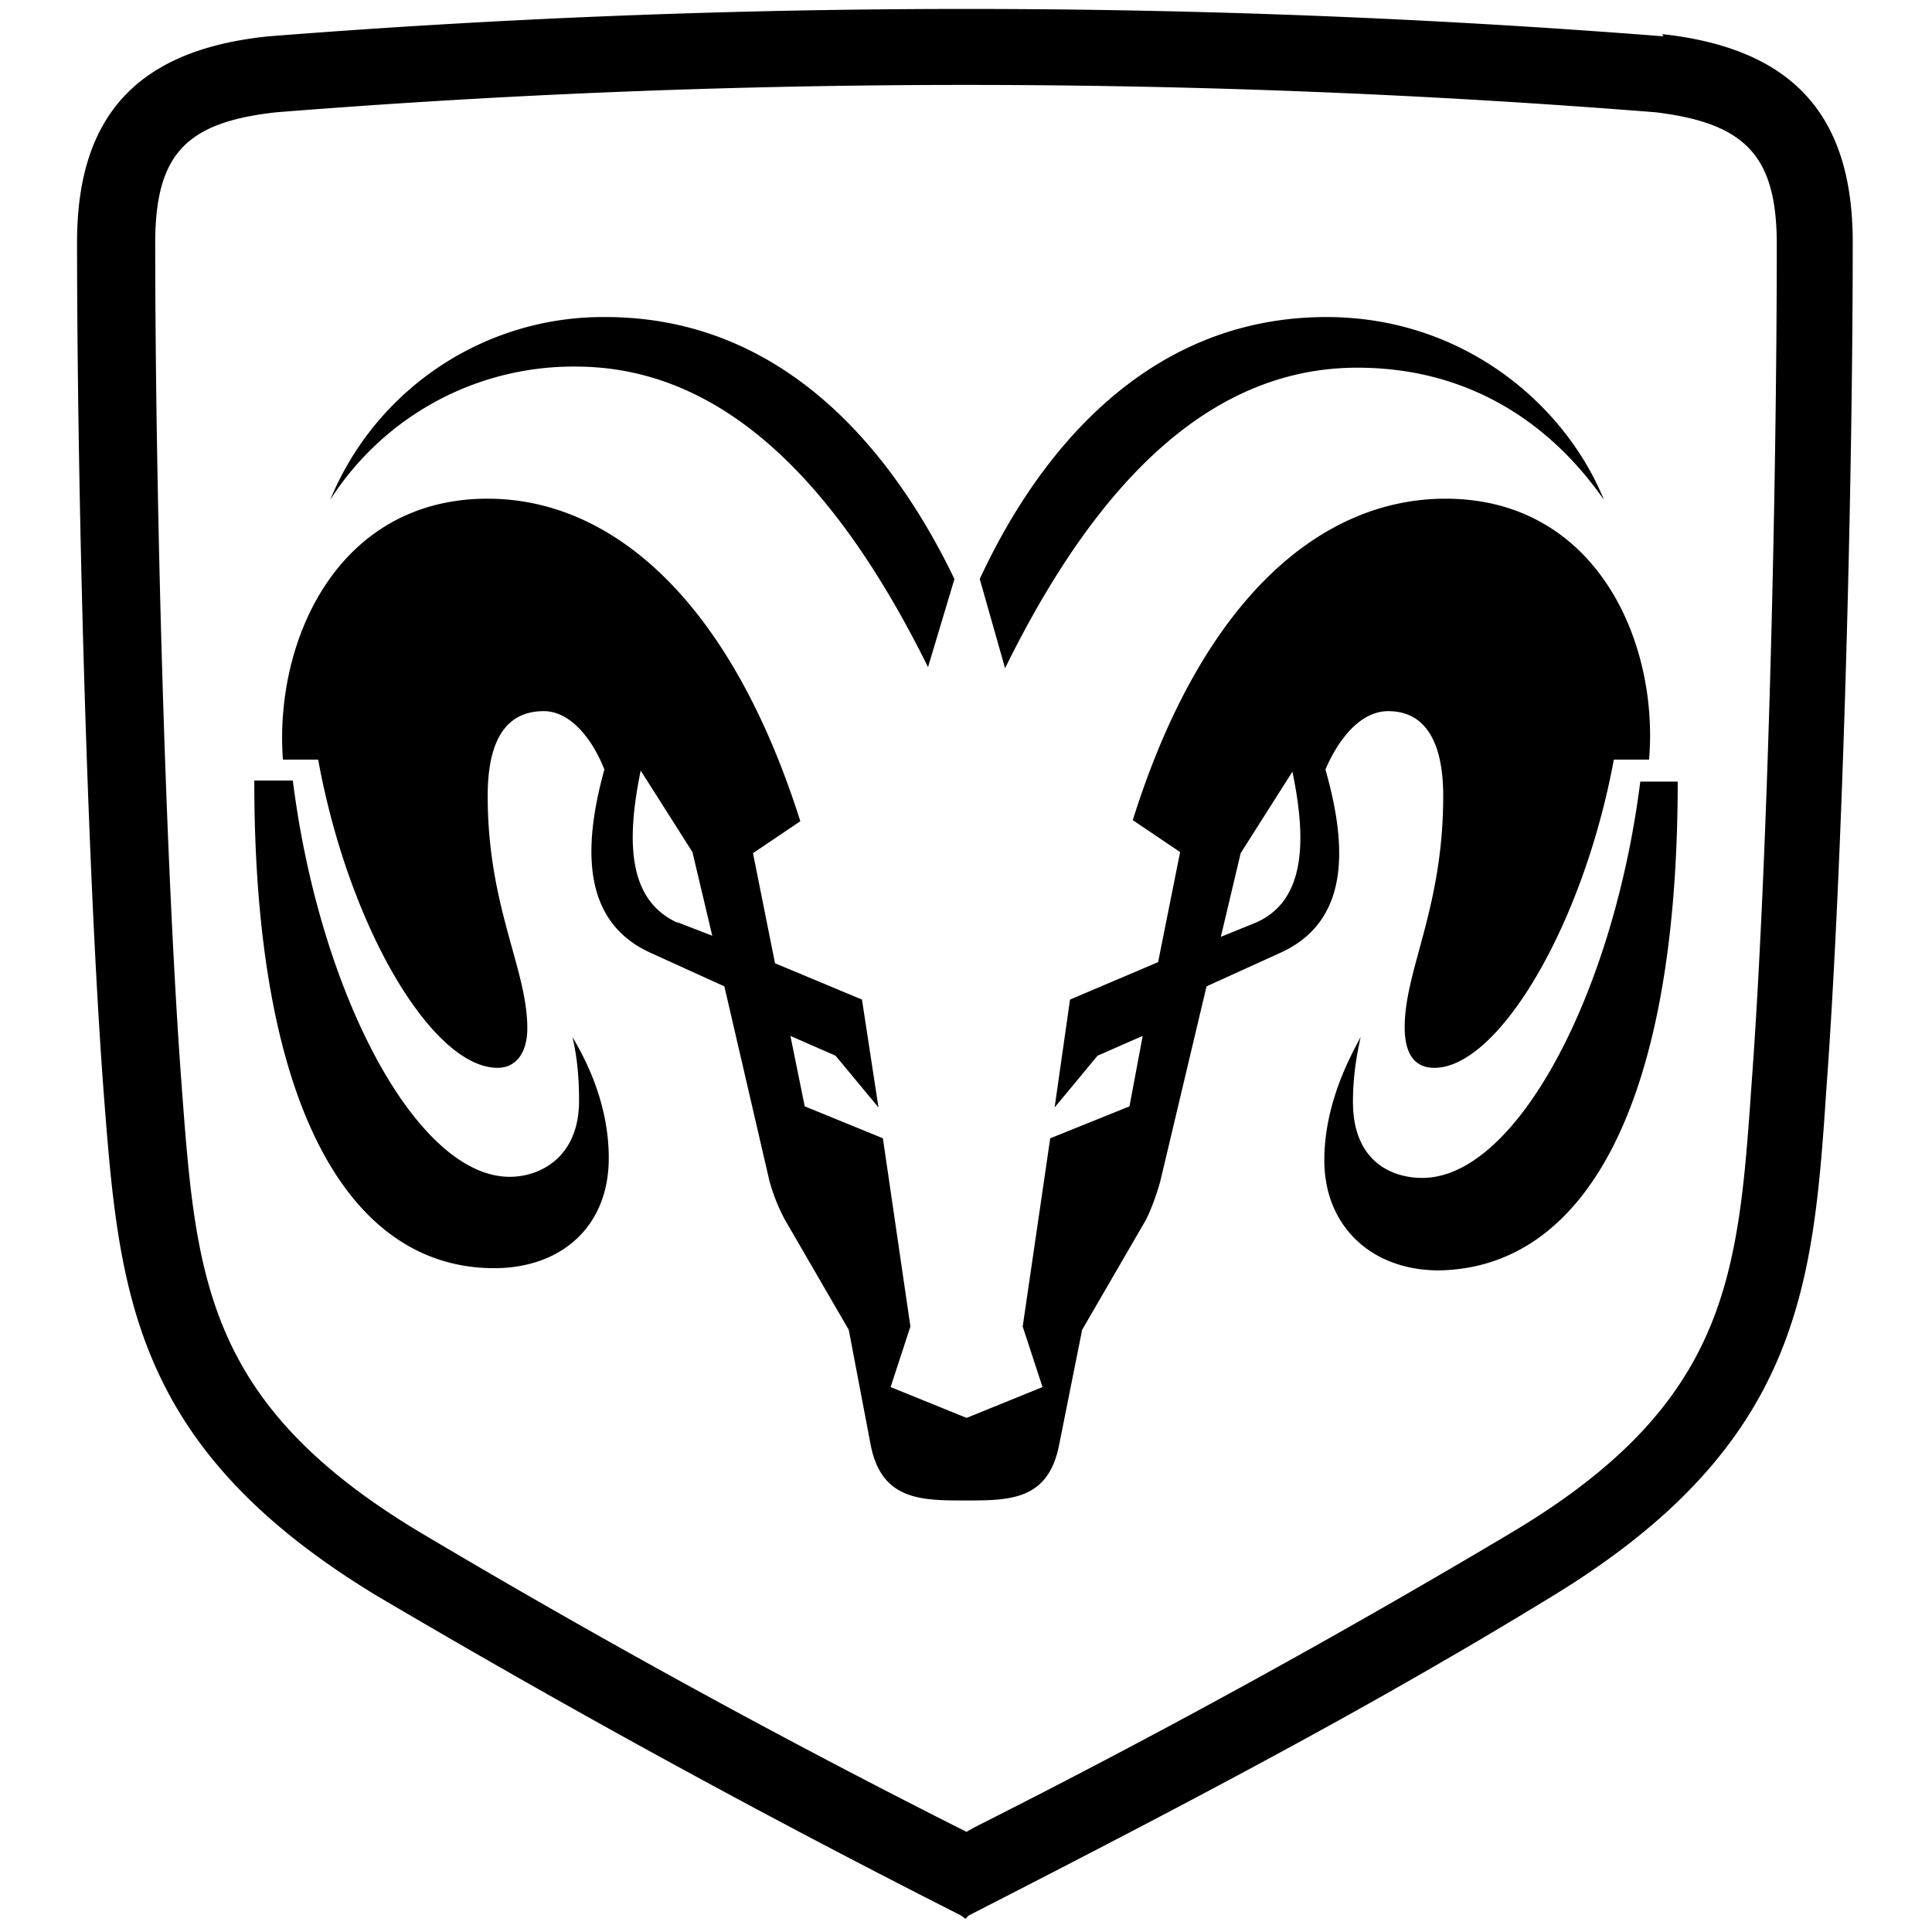
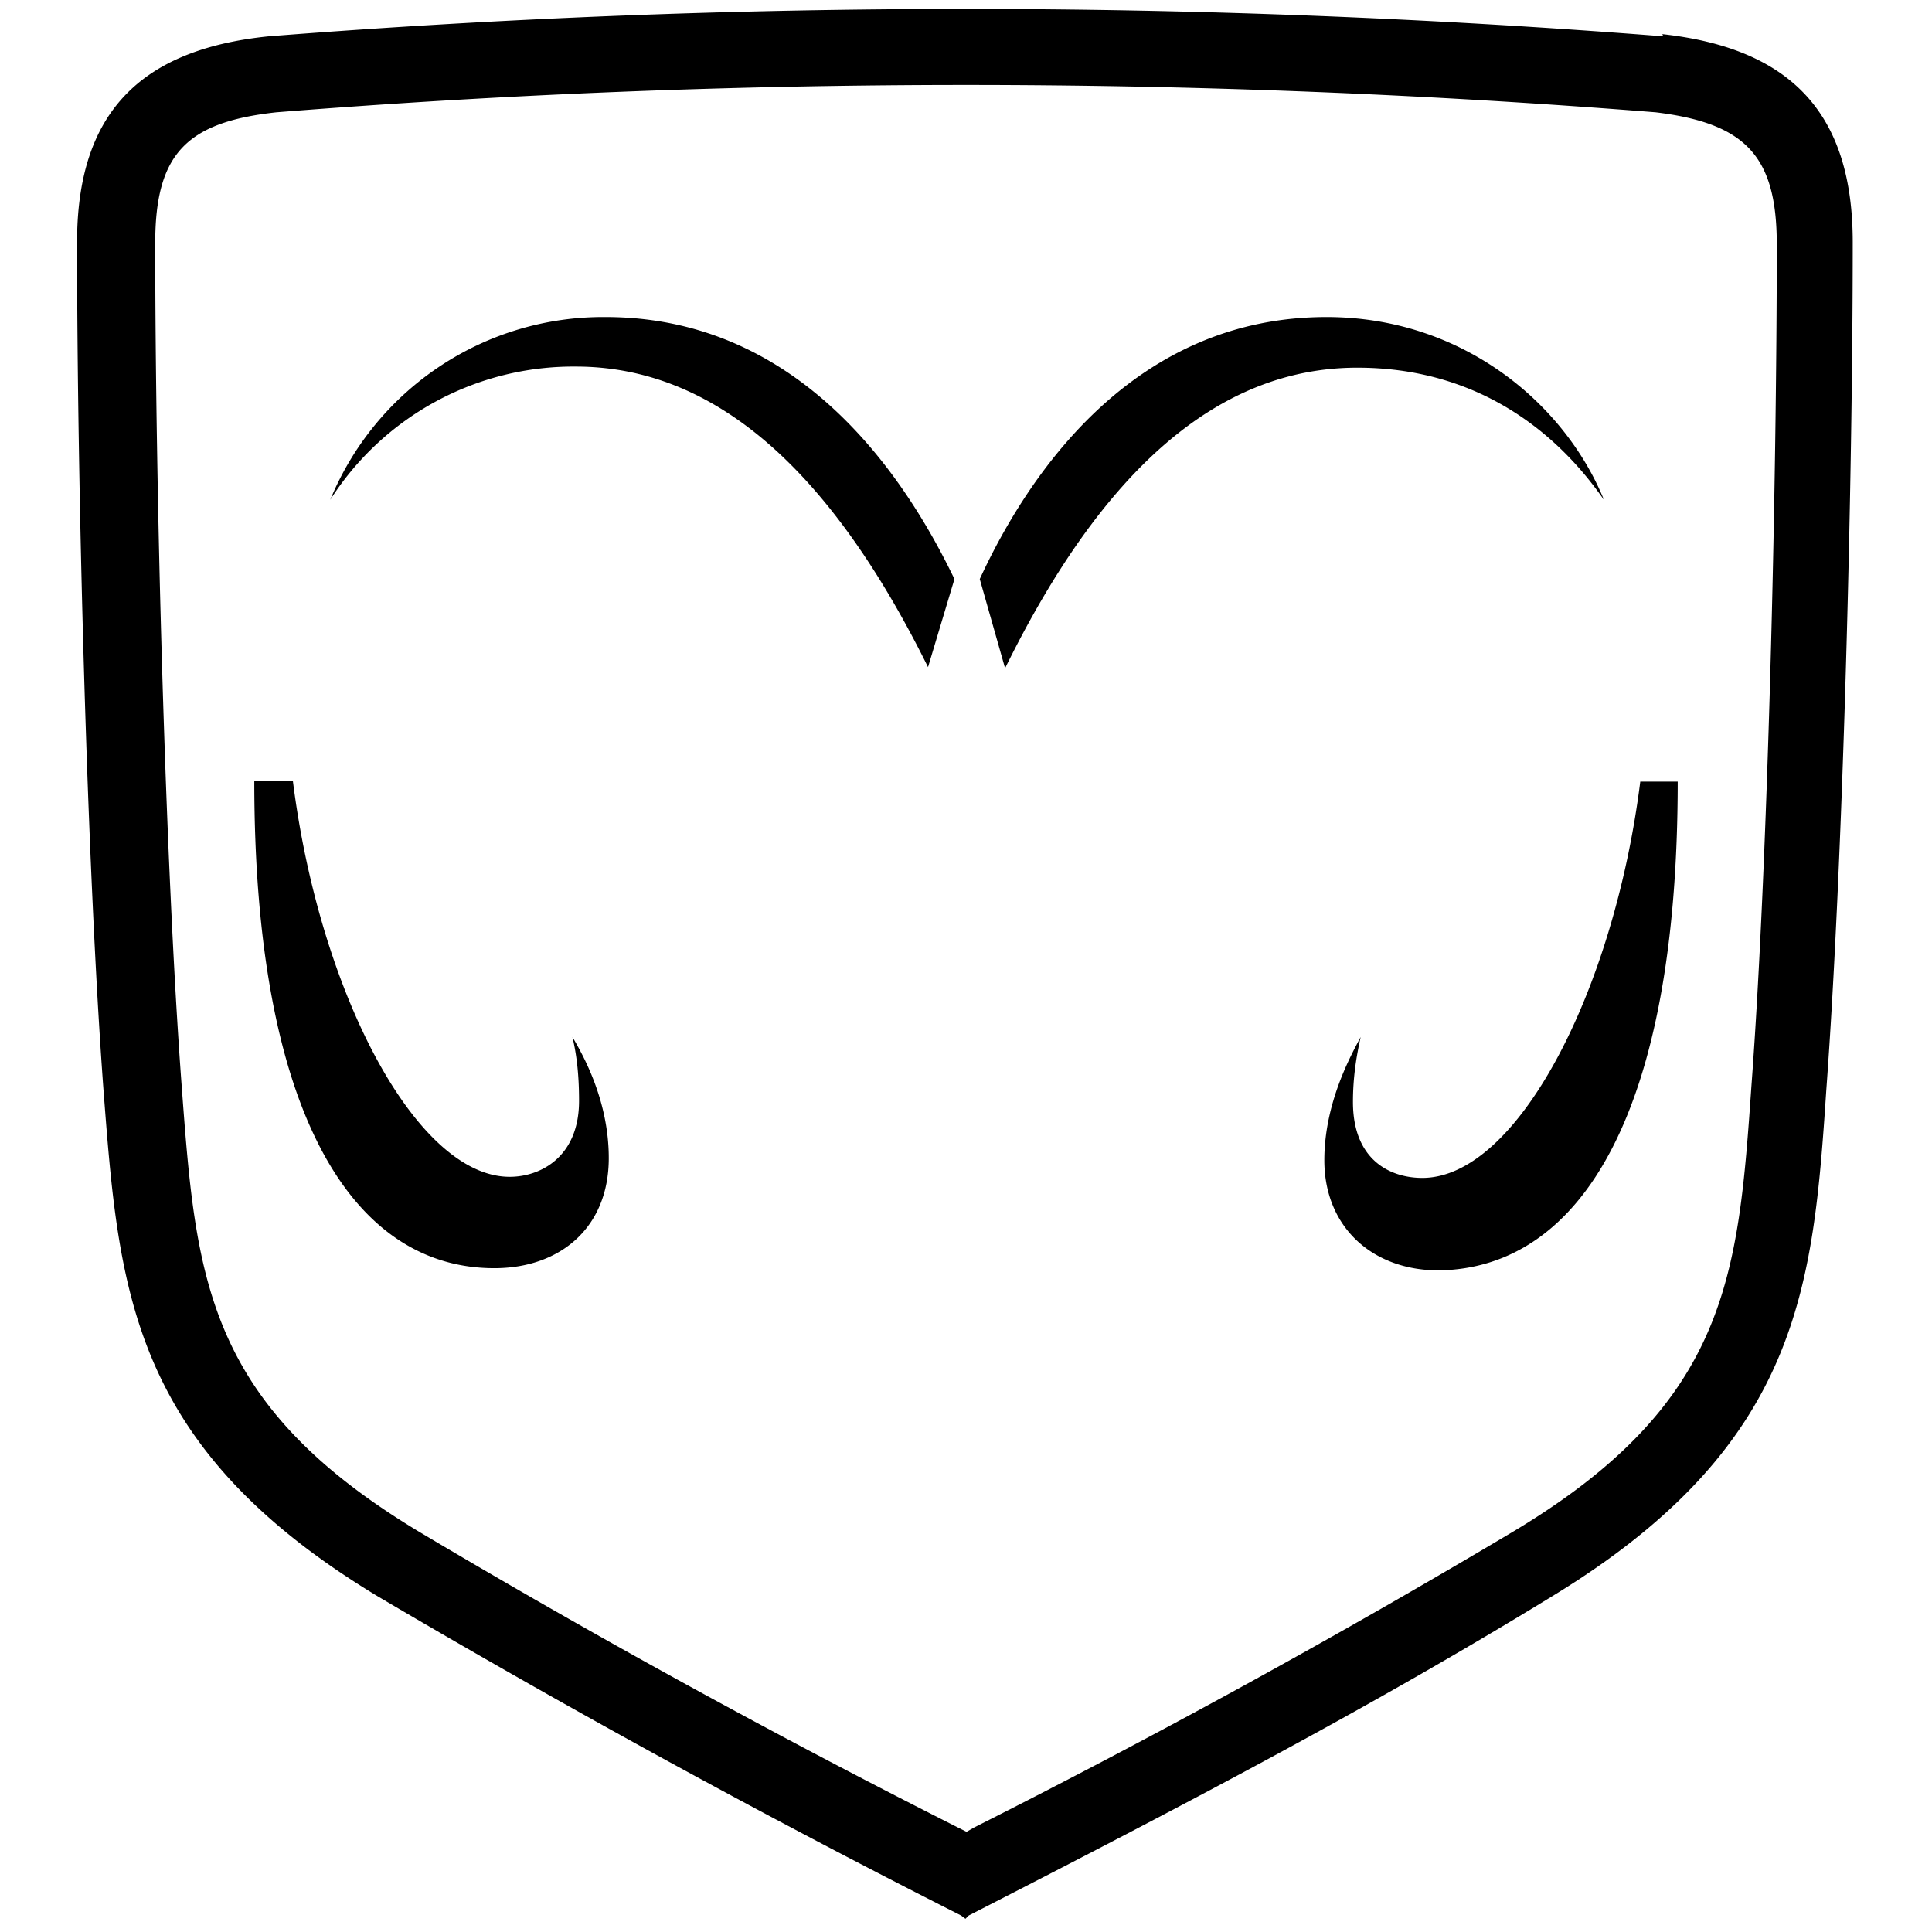
<svg xmlns="http://www.w3.org/2000/svg" xml:space="preserve" width="800" height="800" viewBox="0 0 175.5 175.5">
  <path d="M151.1 3.3a808.2 808.2 0 0 0-126.7 0C12.6 4.5 7 10.4 7 22c0 22.1.9 56.8 2.4 77 1.4 18.2 2.4 32.4 24.9 46a937.9 937.9 0 0 0 53 29l.4.3.3-.3c20.9-10.7 37-19.2 53-29 22.5-13.7 23.7-28 24.9-46 1.5-20.3 2.4-54.8 2.4-77 0-11.6-5.5-17.6-17.3-18.9zm8 95.3c-1.2 17.3-2.1 28.8-21.6 40.5a792.3 792.3 0 0 1-49 26.9l-.7.4-.8-.4a806.2 806.2 0 0 1-49-26.9C18.6 127.4 17.8 116 16.5 98.6c-1.5-20.1-2.4-54.5-2.4-76.5 0-8.1 2.8-11 11-11.9a790.8 790.8 0 0 1 125.3 0c8.2 1 11 4 11 12 0 22-.8 56.3-2.3 76.4z" />
  <path d="m86.7 52.6-2.4 8c-8.8-17.8-19.3-27.3-32-27.3A26.2 26.2 0 0 0 30 45.4a26.8 26.8 0 0 1 25-16.6c17 0 26.7 13.4 31.7 23.8zM23.1 71c0 29.9 8.8 44.2 21.8 44.2 6 0 10.4-3.7 10.4-10 0-5.2-2.3-9.3-3.3-11 .4 1.7.6 3.5.6 5.8 0 5.1-3.5 6.9-6.3 6.9-8.5 0-17.3-16.8-19.7-36h-3.5zM120.5 28.8c12.3 0 21.6 7.8 25.2 16.6-2-2.8-8.7-12-22.4-12-12.7 0-23.2 9.4-32 27.3L89 52.6c4.8-10.4 14.5-23.8 31.5-23.8zM149 71c-2.4 19.1-11.2 36-19.8 36-2.9 0-6.3-1.6-6.3-6.9 0-2.2.3-4.1.7-5.9-.9 1.7-3.3 6-3.3 11.2 0 6 4.3 10 10.4 10 13-.2 21.7-14.5 21.7-44.4H149z" />
-   <path d="M131.3 45.3c-11.1 0-22 8.8-28.4 29.2l4.3 2.9-2 10-8 3.4-1.4 9.8 3.9-4.7 4.1-1.8-1.2 6.4-7.2 2.9-2.5 17.1 1.8 5.5-6.9 2.8-6.9-2.8 1.8-5.5-2.5-17.1-7.1-2.9-1.3-6.4 4.1 1.8 3.9 4.7-1.5-9.8-7.9-3.3-2-10 4.3-2.9c-6.5-20.5-17.4-29.3-28.4-29.3-13.7 0-19.4 13-18.6 23.7h3.2c2.8 15.3 10.4 28 16.3 28 1.7 0 2.7-1.4 2.7-3.6 0-5.4-3.6-11-3.6-21.1 0-4.8 1.5-7.7 5.1-7.7 2.4 0 4.4 2.5 5.5 5.3-2.1 7.6-1.8 14 4.3 16.7l6.6 3 4.1 17.7a17 17 0 0 0 1.4 3.5l5.8 10 2 10.5c1 5 4.6 5 8.6 5s7.5 0 8.5-5l2.1-10.5 5.8-10c.5-1 1-2.4 1.3-3.5l4.2-17.7 6.6-3c6.1-2.7 6.4-9 4.2-16.7 1.2-2.8 3.2-5.3 5.7-5.3 3.5 0 5 3 5 7.7 0 10.2-3.5 15.8-3.5 21 0 2.3.8 3.7 2.7 3.7 5.8 0 13.5-12.9 16.3-28h3.2c.9-10.7-4.8-23.7-18.5-23.7zM61.5 83.8c-4.3-2-4.7-7-3.3-13.8l4.7 7.4 1.8 7.6-3.1-1.2zm52.6 0-3.2 1.3 1.8-7.6 4.7-7.4c1.4 6.7 1 11.8-3.3 13.7z" />
</svg>